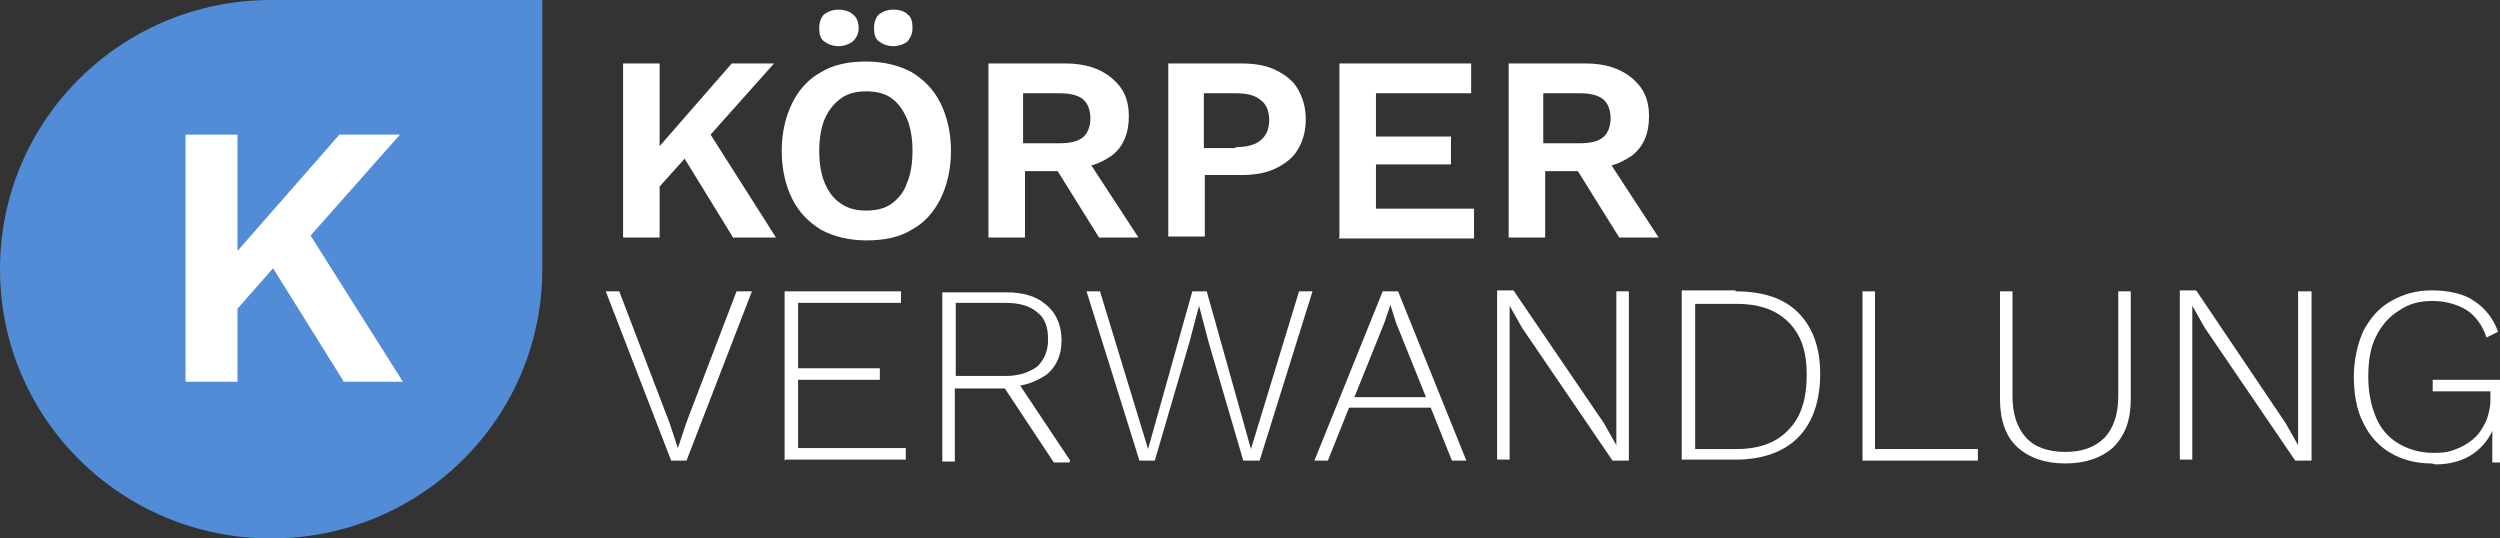
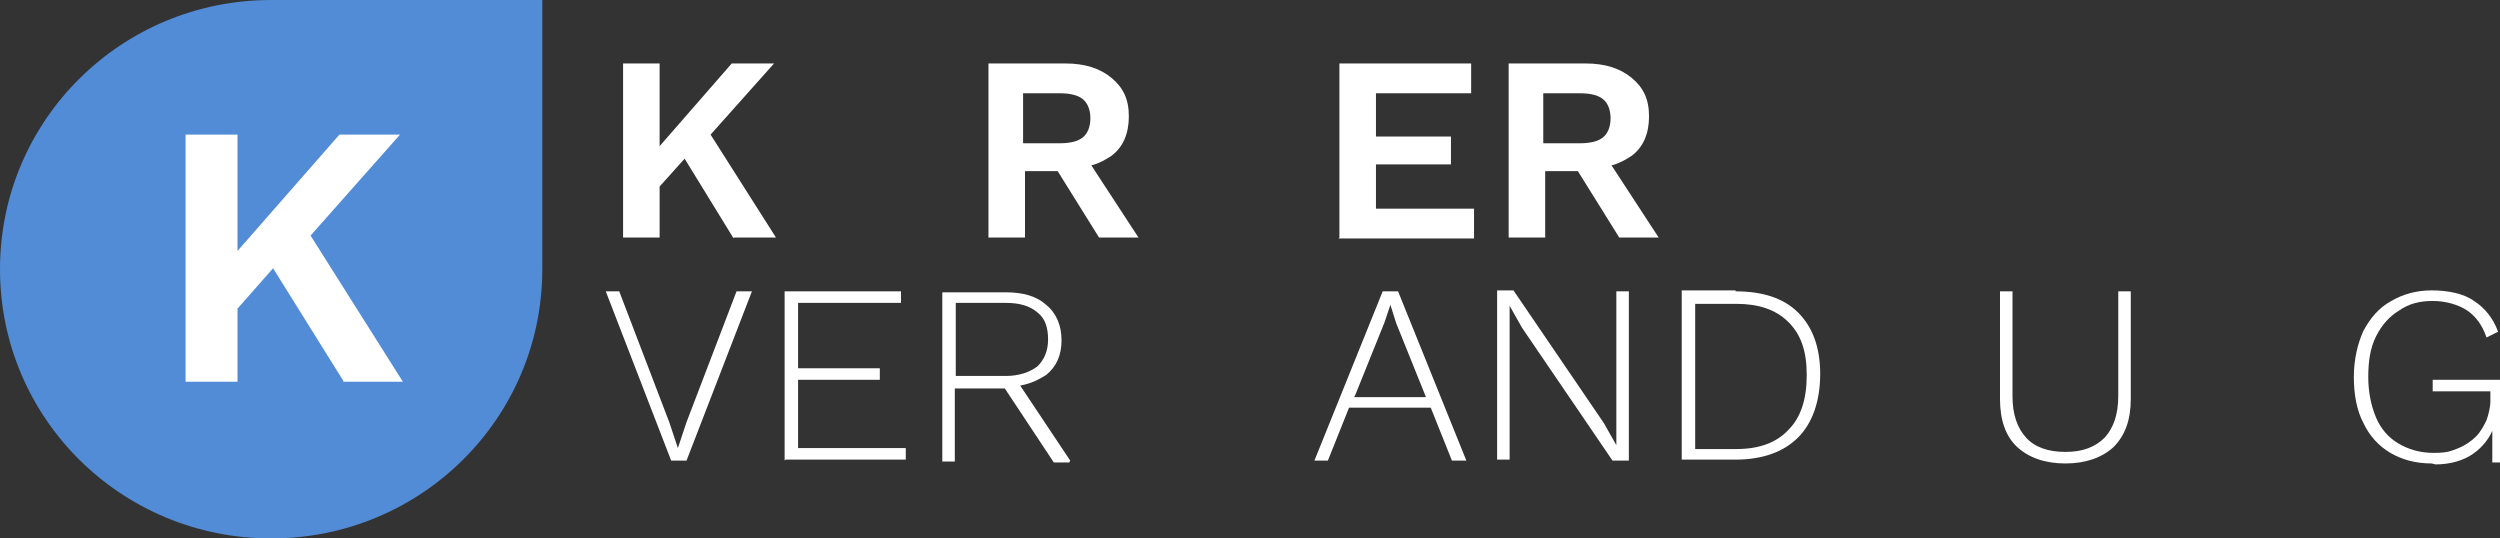
<svg xmlns="http://www.w3.org/2000/svg" id="Ebene_1" version="1.1" viewBox="0 0 260 56">
  <rect x="0" y="0" width="260" height="56" fill="#333333" stroke="none" />
  <defs>
    <style>
      .st0 {
        fill: #528bd6;
      }

      .st1 {
        fill: #fff;
      }
    </style>
  </defs>
  <circle class="st1" cx="28.2" cy="28" r="21.1" />
  <path class="st0" d="M28.2,0C12.6,0,0,12.5,0,28s12.6,28,28.2,28,28.2-12.5,28.2-28V0h-28.2ZM35.7,39.6l-7.3-11.7-3.7,4.2v7.6h-5.4V14h5.4v12.1l10.6-12.1h6.3l-9.3,10.5,9.6,15.2h-6.2Z" />
  <path class="st1" d="M76.3,24.7h4.4l-6.8-10.7,6.6-7.4h-4.4l-7.5,8.6V6.6h-3.8v18.1h3.8v-5.3l2.6-2.9,5.1,8.3Z" />
-   <path class="st1" d="M92.9,1c.7,0,1.2.2,1.5.5.4.3.5.8.5,1.4s-.2,1-.5,1.4c-.4.3-.9.5-1.5.5s-1.1-.2-1.5-.5c-.4-.3-.5-.8-.5-1.4s.2-1.1.5-1.4c.4-.3.9-.5,1.5-.5ZM90.1,9.5c-1,0-1.9.2-2.6.7-.7.5-1.3,1.2-1.7,2.1-.4.9-.6,2.1-.6,3.4s.2,2.5.6,3.4c.4.9.9,1.6,1.7,2.1.7.5,1.6.7,2.6.7s1.9-.2,2.6-.7c.7-.5,1.3-1.2,1.6-2.1.4-.9.6-2.1.6-3.4s-.2-2.5-.6-3.4c-.4-.9-.9-1.6-1.6-2.1-.7-.5-1.6-.7-2.6-.7ZM87.2,1c.6,0,1.2.2,1.5.5.4.3.6.8.6,1.4s-.2,1-.6,1.4c-.4.3-.9.5-1.5.5s-1.1-.2-1.5-.5c-.4-.3-.5-.8-.5-1.4s.2-1.1.5-1.4c.4-.3.9-.5,1.5-.5ZM90.1,6.4c1.8,0,3.4.4,4.7,1.1,1.3.8,2.3,1.8,3,3.2.7,1.4,1.1,3.1,1.1,5s-.4,3.6-1.1,5c-.7,1.4-1.7,2.5-3,3.2-1.3.8-2.9,1.1-4.7,1.1s-3.4-.4-4.7-1.1c-1.3-.8-2.3-1.8-3-3.2-.7-1.4-1.1-3.1-1.1-5s.4-3.6,1.1-5c.7-1.4,1.7-2.5,3-3.2,1.3-.8,2.9-1.1,4.7-1.1Z" />
  <path class="st1" d="M118.4,24.7l-4.9-7.5c.8-.2,1.5-.6,2.1-1,1.2-.9,1.8-2.3,1.8-4.1s-.6-3-1.8-4c-1.2-1-2.8-1.5-4.8-1.5h-8v18.1h3.8v-6.9h3.4l4.3,6.9h4.3ZM106.4,9.7h3.8c1.1,0,1.9.2,2.4.6.5.4.8,1.1.8,2s-.3,1.6-.8,2c-.5.4-1.3.6-2.4.6h-3.8v-5.3h0Z" />
-   <path class="st1" d="M128.5,15.3c1.1,0,2-.2,2.6-.7.6-.5.9-1.2.9-2.1s-.3-1.7-.9-2.1c-.6-.5-1.4-.7-2.6-.7h-3.3v5.7h3.3ZM129.1,6.6c1.4,0,2.6.2,3.6.7s1.8,1.1,2.3,2c.5.9.8,1.9.8,3.1s-.3,2.3-.8,3.1c-.5.9-1.3,1.5-2.3,2-1,.5-2.2.7-3.6.7h-3.8v6.4h-3.8V6.6h7.6Z" />
  <path class="st1" d="M139.3,24.7V6.6h13.7v3.1h-9.9v4.5h7.8v2.9h-7.8v4.6h10.2v3.1h-14.1Z" />
  <path class="st1" d="M172.5,24.7l-4.9-7.5c.8-.2,1.5-.6,2.1-1,1.2-.9,1.8-2.3,1.8-4.1s-.6-3-1.8-4c-1.2-1-2.8-1.5-4.8-1.5h-8v18.1h3.8v-6.9h3.4l4.3,6.9h4.3ZM160.5,9.7h3.8c1.1,0,1.9.2,2.4.6.5.4.8,1.1.8,2s-.3,1.6-.8,2c-.5.4-1.3.6-2.4.6h-3.8v-5.3h0Z" />
  <path class="st1" d="M78.2,30.3l-6.8,17.6h-1.6l-6.8-17.6h1.4l5.2,13.6.9,2.7.9-2.7,5.2-13.6h1.4Z" />
  <path class="st1" d="M81.6,47.9v-17.6h12.1v1.2h-10.7v6.8h8.5v1.2h-8.5v7.1h11.2v1.2h-12.5Z" />
  <path class="st1" d="M111.3,47.9l-5.2-7.8c1.1-.2,1.9-.6,2.7-1.1,1.1-.9,1.6-2.1,1.6-3.6s-.5-2.8-1.6-3.7c-1-.9-2.4-1.3-4.2-1.3h-6.6v17.6h1.3v-7.6h5.2c0,0,0,0,0,0l5.1,7.7h1.6ZM99.4,39v-7.5h5.2c1.4,0,2.5.3,3.3,1,.8.6,1.1,1.6,1.1,2.8s-.4,2.1-1.1,2.8c-.8.6-1.9,1-3.3,1h-5.2Z" />
-   <path class="st1" d="M118.5,47.9l-5.5-17.6h1.4l5,16.4,4.6-16.4h1.5l4.6,16.4,5-16.4h1.4l-5.5,17.6h-1.7l-3.6-12.3-1-3.8h0l-1,3.8-3.6,12.3h-1.7Z" />
  <path class="st1" d="M151.1,47.9h1.4l-7.1-17.6h-1.6l-7.1,17.6h1.4l2.2-5.5h8.5l2.2,5.5ZM140.9,41.2l3.1-7.7.6-1.8h0l.6,1.9,3.1,7.7h-7.5Z" />
-   <path class="st1" d="M169.4,30.3v17.6h-1.7l-9.4-13.8-1.3-2.3h0v2.1c0,0,0,13.9,0,13.9h-1.3v-17.6h1.7l9.4,13.8,1.3,2.3v-2.1c0,0,0-13.9,0-13.9h1.3Z" />
+   <path class="st1" d="M169.4,30.3v17.6h-1.7l-9.4-13.8-1.3-2.3h0v2.1c0,0,0,13.9,0,13.9h-1.3v-17.6h1.7l9.4,13.8,1.3,2.3v-2.1c0,0,0-13.9,0-13.9Z" />
  <path class="st1" d="M180.6,46.7c2.4,0,4.2-.7,5.4-2,1.3-1.3,1.9-3.2,1.9-5.7s-.6-4.2-1.9-5.5c-1.3-1.3-3.1-1.9-5.4-1.9h-4.3v15.1h4.3ZM180.5,30.3c2.8,0,5,.7,6.5,2.2,1.5,1.5,2.3,3.6,2.3,6.4s-.8,5.1-2.3,6.6c-1.5,1.5-3.7,2.3-6.5,2.3h-5.6v-17.6h5.6Z" />
-   <path class="st1" d="M195.1,46.7h10.6v1.2h-12v-17.6h1.3v16.4Z" />
  <path class="st1" d="M221.6,30.3v11.2c0,2.2-.6,3.8-1.8,5-1.2,1.1-2.9,1.7-5,1.7s-3.8-.6-5-1.7c-1.2-1.1-1.8-2.8-1.8-5v-11.2h1.3v10.9c0,1.9.5,3.3,1.4,4.3.9,1,2.3,1.5,4.1,1.5s3.1-.5,4.1-1.5c.9-1,1.4-2.4,1.4-4.3v-10.9h1.3Z" />
-   <path class="st1" d="M240.4,30.3v17.6h-1.7l-9.4-13.8-1.3-2.3h0v2.1c0,0,0,13.9,0,13.9h-1.3v-17.6h1.7l9.3,13.8,1.3,2.3v-2.1s0-13.9,0-13.9h1.3Z" />
  <path class="st1" d="M252.9,48.2c-1.7,0-3.1-.4-4.3-1.1-1.2-.7-2.2-1.8-2.8-3.1-.7-1.3-1-3-1-4.8s.4-3.5,1-4.8c.7-1.3,1.6-2.4,2.9-3.1,1.2-.7,2.6-1.1,4.2-1.1s3.3.3,4.4,1.1c1.1.7,2,1.8,2.5,3.2l-1.2.6c-.4-1.2-1.1-2.2-2-2.8-.9-.6-2.2-1-3.6-1s-2.5.3-3.5,1c-1,.6-1.8,1.5-2.4,2.7-.6,1.2-.8,2.6-.8,4.2s.3,3,.8,4.2c.5,1.2,1.3,2.1,2.3,2.7,1,.6,2.2,1,3.7,1s1.8-.2,2.6-.5c.7-.3,1.3-.7,1.8-1.2.5-.5.8-1.1,1.1-1.7.2-.6.4-1.3.4-2v-1h-6v-1.2h7.3v8.6h-1.1v-3.8c0,0,.2,0,.2,0-.4,1.2-1.2,2.2-2.2,2.9-1,.7-2.4,1.1-3.9,1.1" />
</svg>